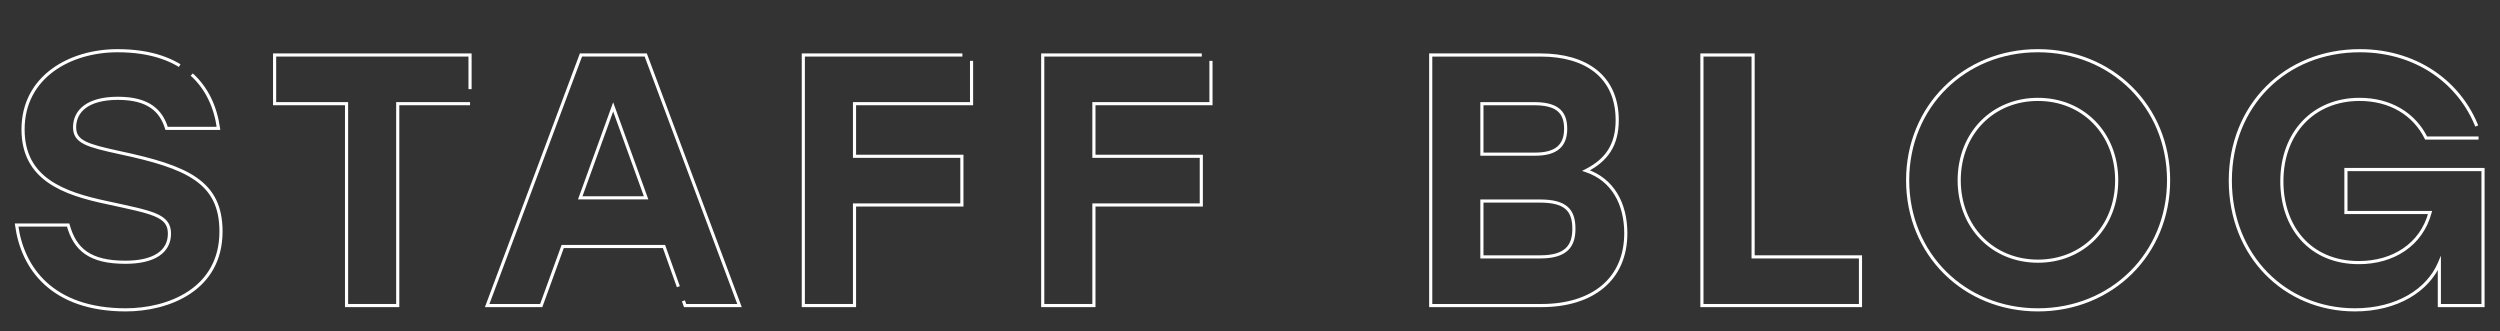
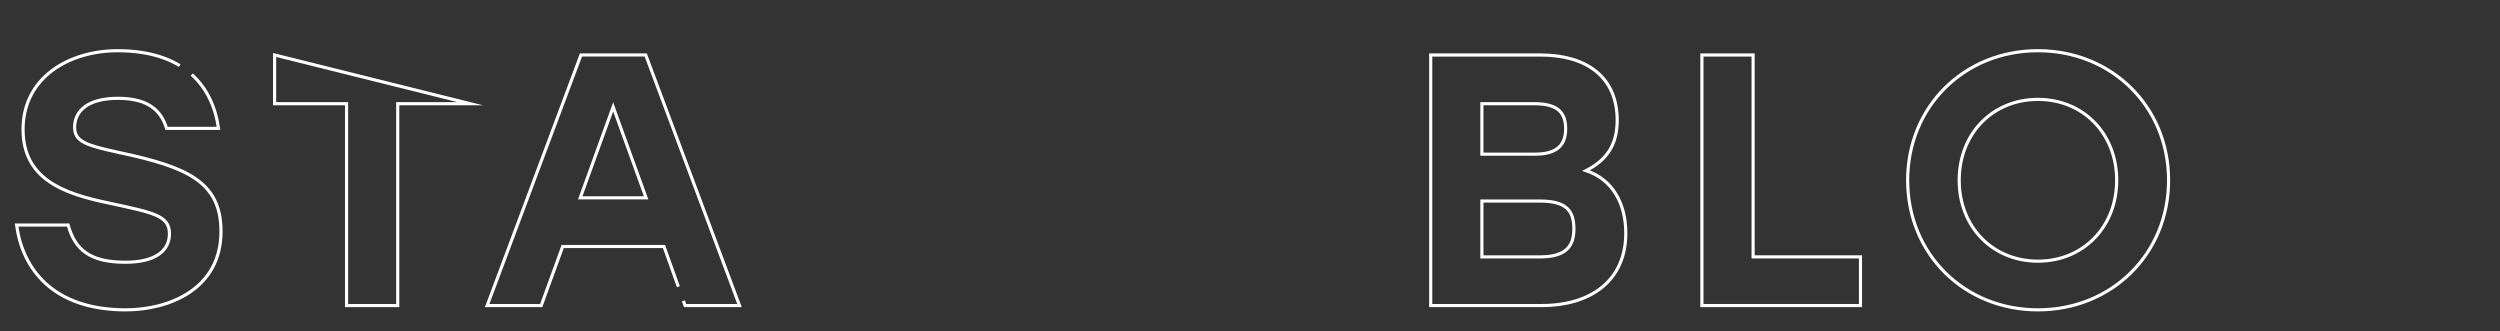
<svg xmlns="http://www.w3.org/2000/svg" width="100%" height="100%" viewBox="0 0 997 132" version="1.1" xml:space="preserve" style="fill-rule:evenodd;clip-rule:evenodd;stroke-miterlimit:10;">
  <rect x="0" y="0" width="997" height="132" fill="#333333" stroke="none" />
  <g transform="matrix(1,0,0,1,-30,-8538)">
    <g id="t_sglog" transform="matrix(1.098,0,0,1.098,36.625,-839.911)">
      <g transform="matrix(1,0,0,1,74.233,8587.79)">
        <path d="M0,37.181C0,58.371 -19.241,65.652 -34.581,65.652C-61.232,65.652 -72.153,50.572 -74.233,34.841L-55.512,34.841C-53.042,43.811 -47.582,48.362 -34.711,48.362C-24.181,48.362 -18.721,44.461 -18.721,37.961C-18.721,31.201 -25.091,30.29 -41.082,26.781C-57.332,23.401 -71.893,18.071 -71.893,0.129C-71.893,-18.981 -54.862,-28.471 -37.571,-28.471C-13.13,-28.471 -2.99,-15.341 -0.91,-0.26L-19.761,-0.26C-21.71,-6.631 -26.261,-11.181 -37.441,-11.181C-48.492,-11.181 -53.172,-6.501 -53.172,-0.65C-53.172,4.68 -48.622,5.98 -36.661,8.579C-12.35,13.78 0,19.111 0,37.181Z" style="fill:none;fill-rule:nonzero;stroke:white;stroke-width:1.14px;stroke-dasharray:318.69,5.46,0,0,0,0;" />
      </g>
      <g transform="matrix(1,0,0,1,164.687,8634.2)">
-         <path d="M0,-55.642L-26.261,-55.642L-26.261,17.681L-44.852,17.681L-44.852,-55.642L-70.983,-55.642L-70.983,-73.323L0,-73.323L0,-55.642Z" style="fill:none;fill-rule:nonzero;stroke:white;stroke-width:1.14px;stroke-dasharray:318.69,5.46,0,0,0,0;" />
+         <path d="M0,-55.642L-26.261,-55.642L-26.261,17.681L-44.852,17.681L-44.852,-55.642L-70.983,-55.642L-70.983,-73.323L0,-55.642Z" style="fill:none;fill-rule:nonzero;stroke:white;stroke-width:1.14px;stroke-dasharray:318.69,5.46,0,0,0,0;" />
      </g>
      <g transform="matrix(1,0,0,1,228.631,8600.01)">
        <path d="M0,12.74L-11.96,-20.281L-23.921,12.74L0,12.74ZM6.5,30.421L-30.291,30.421L-38.091,51.872L-57.722,51.872L-23.661,-39.132L-0.13,-39.132L33.931,51.872L14.17,51.872L6.5,30.421Z" style="fill:none;fill-rule:nonzero;stroke:white;stroke-width:1.14px;stroke-dasharray:318.69,5.46,0,0,0,0;" />
      </g>
      <g transform="matrix(1,0,0,1,304.328,8634.2)">
-         <path d="M0,-55.642L0,-36.531L39.001,-36.531L39.001,-18.85L0,-18.85L0,17.681L-18.591,17.681L-18.591,-73.323L42.511,-73.323L42.511,-55.642L0,-55.642Z" style="fill:none;fill-rule:nonzero;stroke:white;stroke-width:1.14px;stroke-dasharray:318.69,5.46,0,0,0,0;" />
-       </g>
+         </g>
      <g transform="matrix(1,0,0,1,391.284,8634.2)">
-         <path d="M0,-55.642L0,-36.531L39.002,-36.531L39.002,-18.85L0,-18.85L0,17.681L-18.59,17.681L-18.59,-73.323L42.512,-73.323L42.512,-55.642L0,-55.642Z" style="fill:none;fill-rule:nonzero;stroke:white;stroke-width:1.14px;stroke-dasharray:318.69,5.46,0,0,0,0;" />
-       </g>
+         </g>
      <g transform="matrix(1,0,0,1,565.614,8588.7)">
        <path d="M0,35.362C0,28.732 -2.73,25.221 -12.351,25.221L-33.412,25.221L-33.412,45.503L-12.221,45.503C-2.73,45.503 0,41.472 0,35.362ZM-14.561,-10.14L-33.412,-10.14L-33.412,8.191L-14.041,8.191C-6.371,8.191 -2.99,5.071 -2.99,-1.039C-2.99,-7.669 -6.761,-10.14 -14.561,-10.14ZM18.851,36.923C18.851,53.563 6.89,63.183 -11.831,63.183L-52.002,63.183L-52.002,-27.821L-12.091,-27.821C4.68,-27.821 15.73,-19.76 15.73,-4.159C15.73,4.941 11.83,10.401 4.42,14.172C14.17,17.422 18.851,26.261 18.851,36.923Z" style="fill:none;fill-rule:nonzero;stroke:white;stroke-width:1.14px;stroke-dasharray:318.69,5.46,0,0,0,0;" />
      </g>
      <g transform="matrix(1,0,0,1,669.705,8578.56)">
        <path d="M0,55.642L0,73.323L-57.592,73.323L-57.592,-17.681L-39.001,-17.681L-39.001,55.642L0,55.642Z" style="fill:none;fill-rule:nonzero;stroke:white;stroke-width:1.14px;stroke-dasharray:318.69,5.46,0,0,0,0;" />
      </g>
      <g transform="matrix(1,0,0,1,705.557,8606.38)">
        <path d="M0,0C0,17.03 12.221,29.381 28.601,29.381C44.981,29.381 57.202,17.03 57.202,0C57.202,-17.03 44.981,-29.381 28.601,-29.381C12.221,-29.381 0,-17.03 0,0ZM76.053,0C76.053,26.781 55.382,47.062 28.601,47.062C1.82,47.062 -18.721,26.781 -18.721,0C-18.721,-26.781 1.82,-47.062 28.601,-47.062C55.382,-47.062 76.053,-26.781 76.053,0Z" style="fill:none;fill-rule:nonzero;stroke:white;stroke-width:1.14px;stroke-dasharray:318.69,5.46,0,0,0,0;" />
      </g>
      <g transform="matrix(1,0,0,1,895.814,8610.28)">
-         <path d="M0,-7.801L0,41.601L-15.861,41.601L-15.861,26.261C-20.021,36.011 -31.201,43.161 -46.542,43.161C-71.893,43.161 -91.784,23.53 -91.784,-3.771C-91.784,-30.942 -71.893,-50.962 -44.722,-50.962C-23.011,-50.962 -6.11,-37.962 -0.78,-19.241L-20.671,-19.241C-24.961,-27.951 -33.671,-33.281 -44.852,-33.281C-61.623,-33.281 -73.063,-21.061 -73.063,-3.511C-73.063,13 -62.923,26.001 -45.112,26.001C-32.631,26.001 -22.361,19.501 -19.241,7.8L-49.792,7.8L-49.792,-7.801L0,-7.801Z" style="fill:none;fill-rule:nonzero;stroke:white;stroke-width:1.14px;stroke-dasharray:318.69,5.46,0,0,0,0;" />
-       </g>
+         </g>
    </g>
  </g>
</svg>